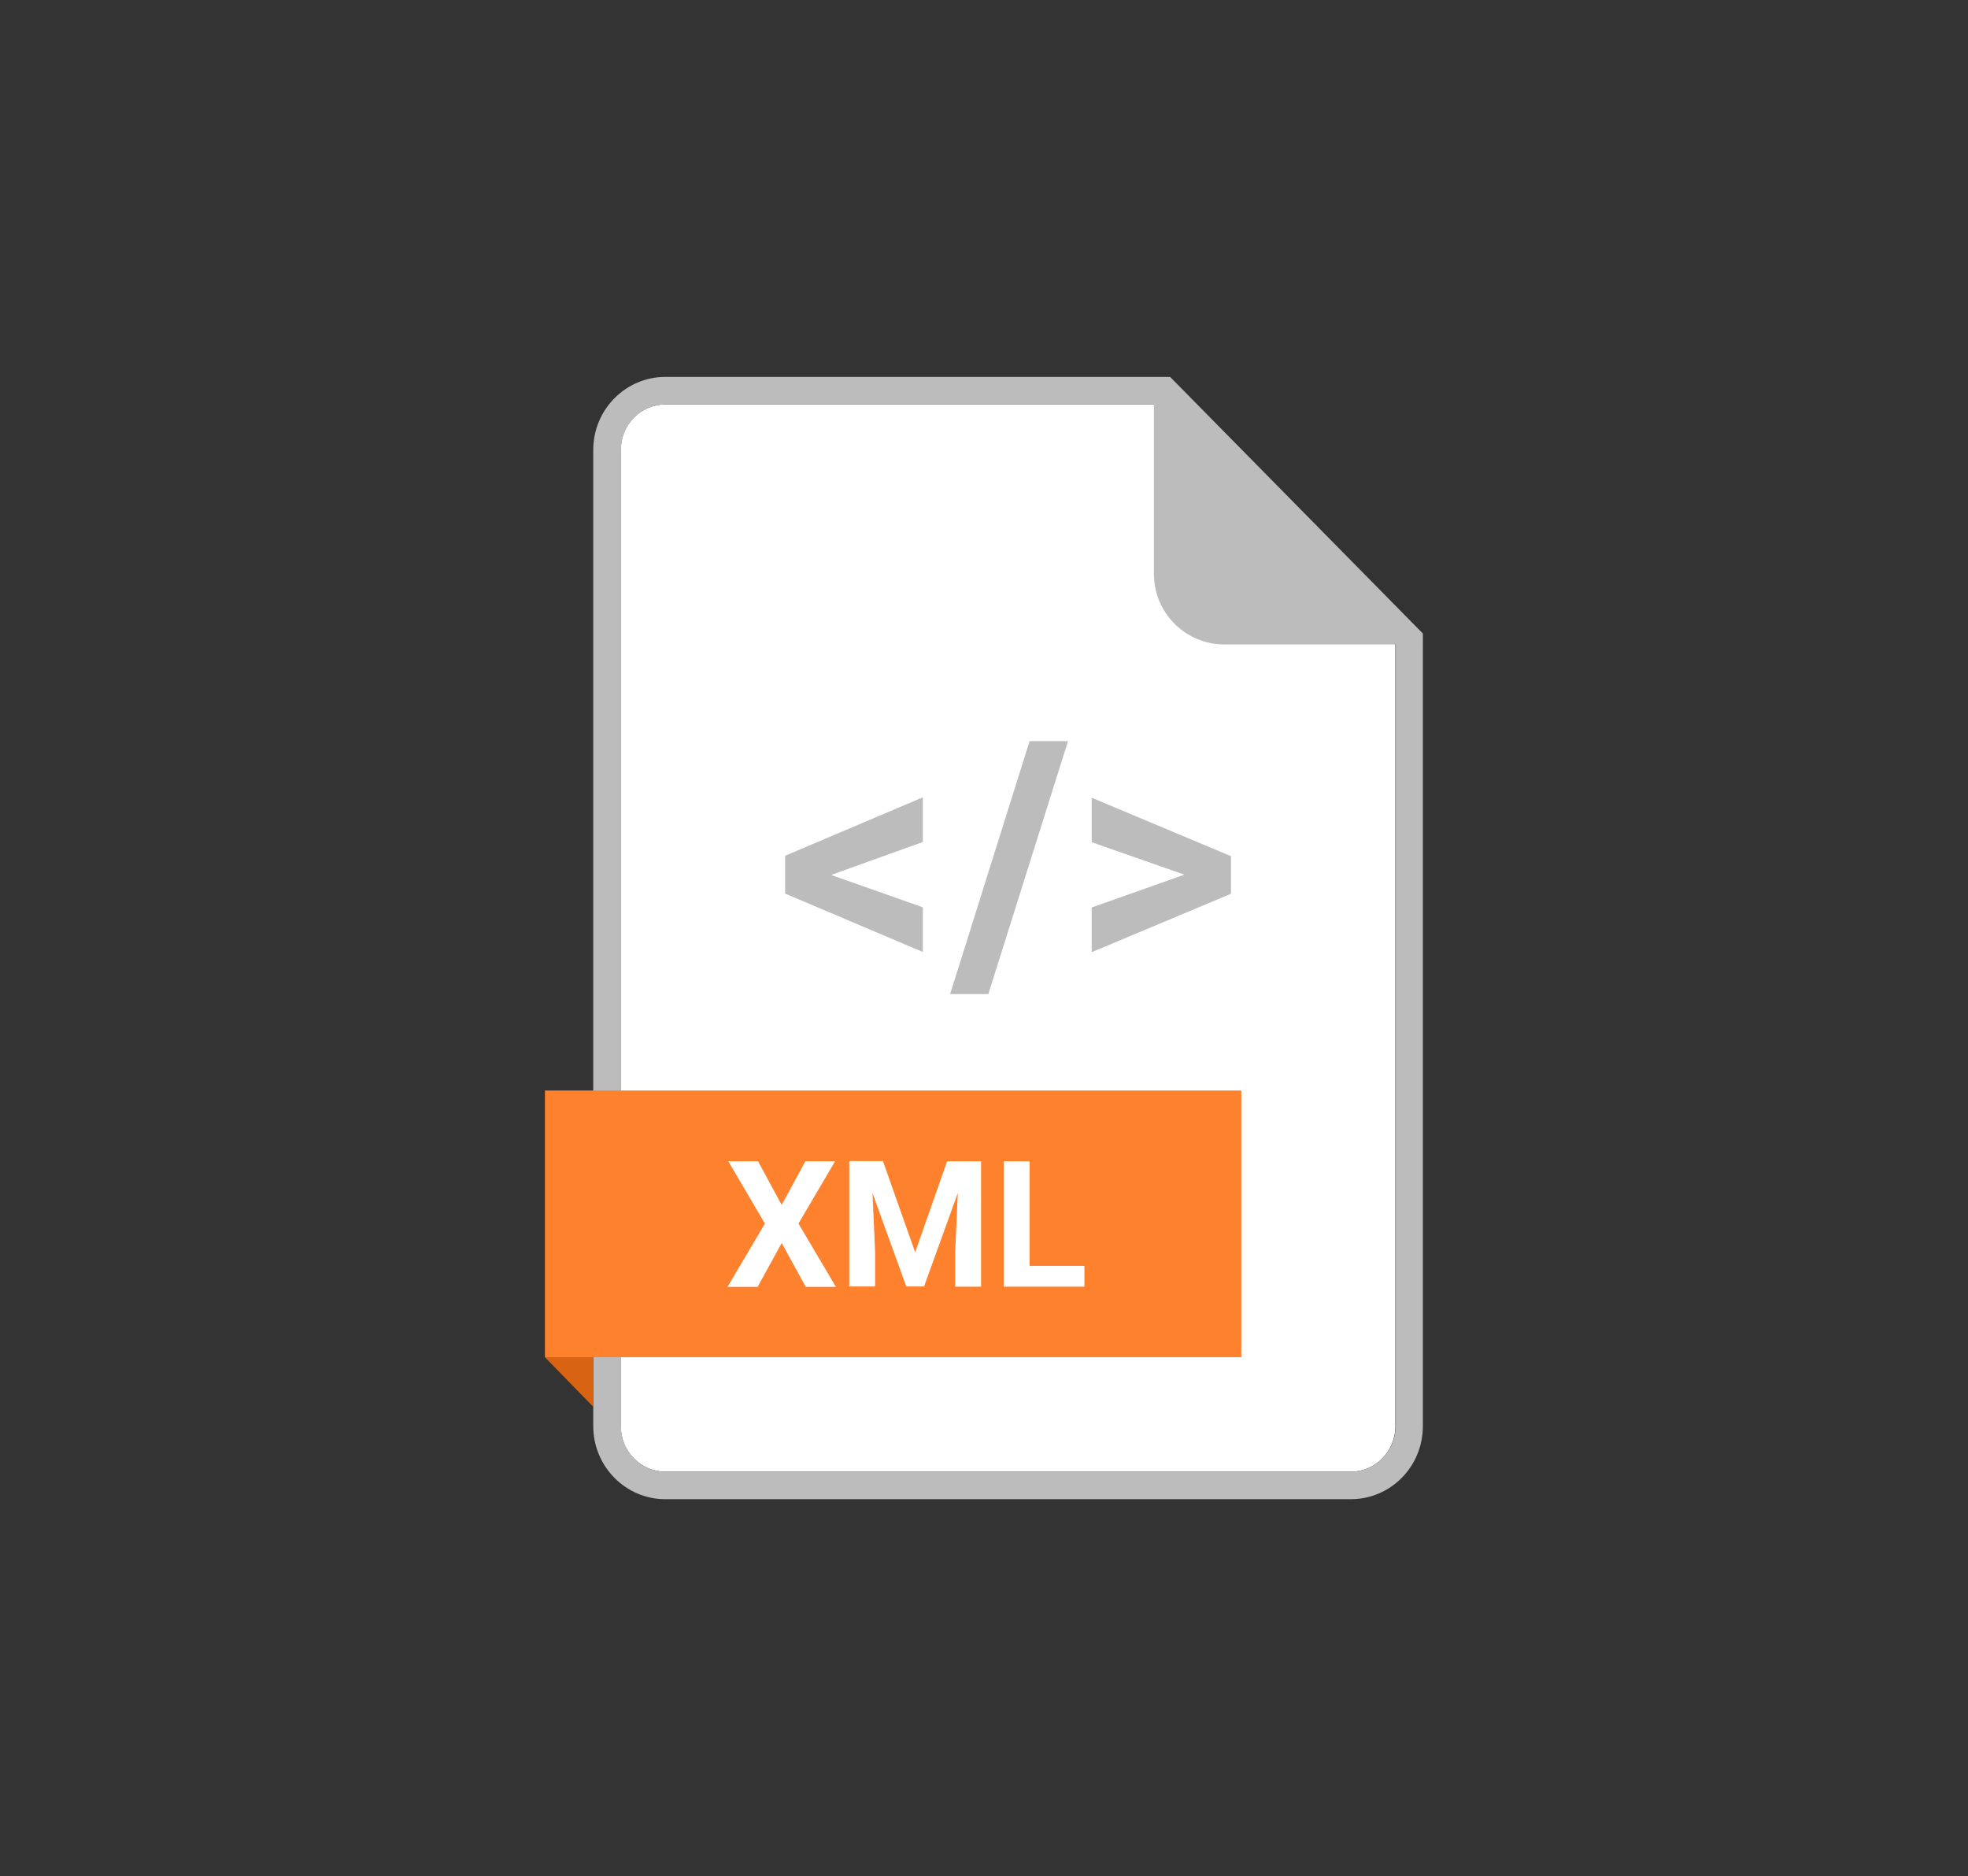
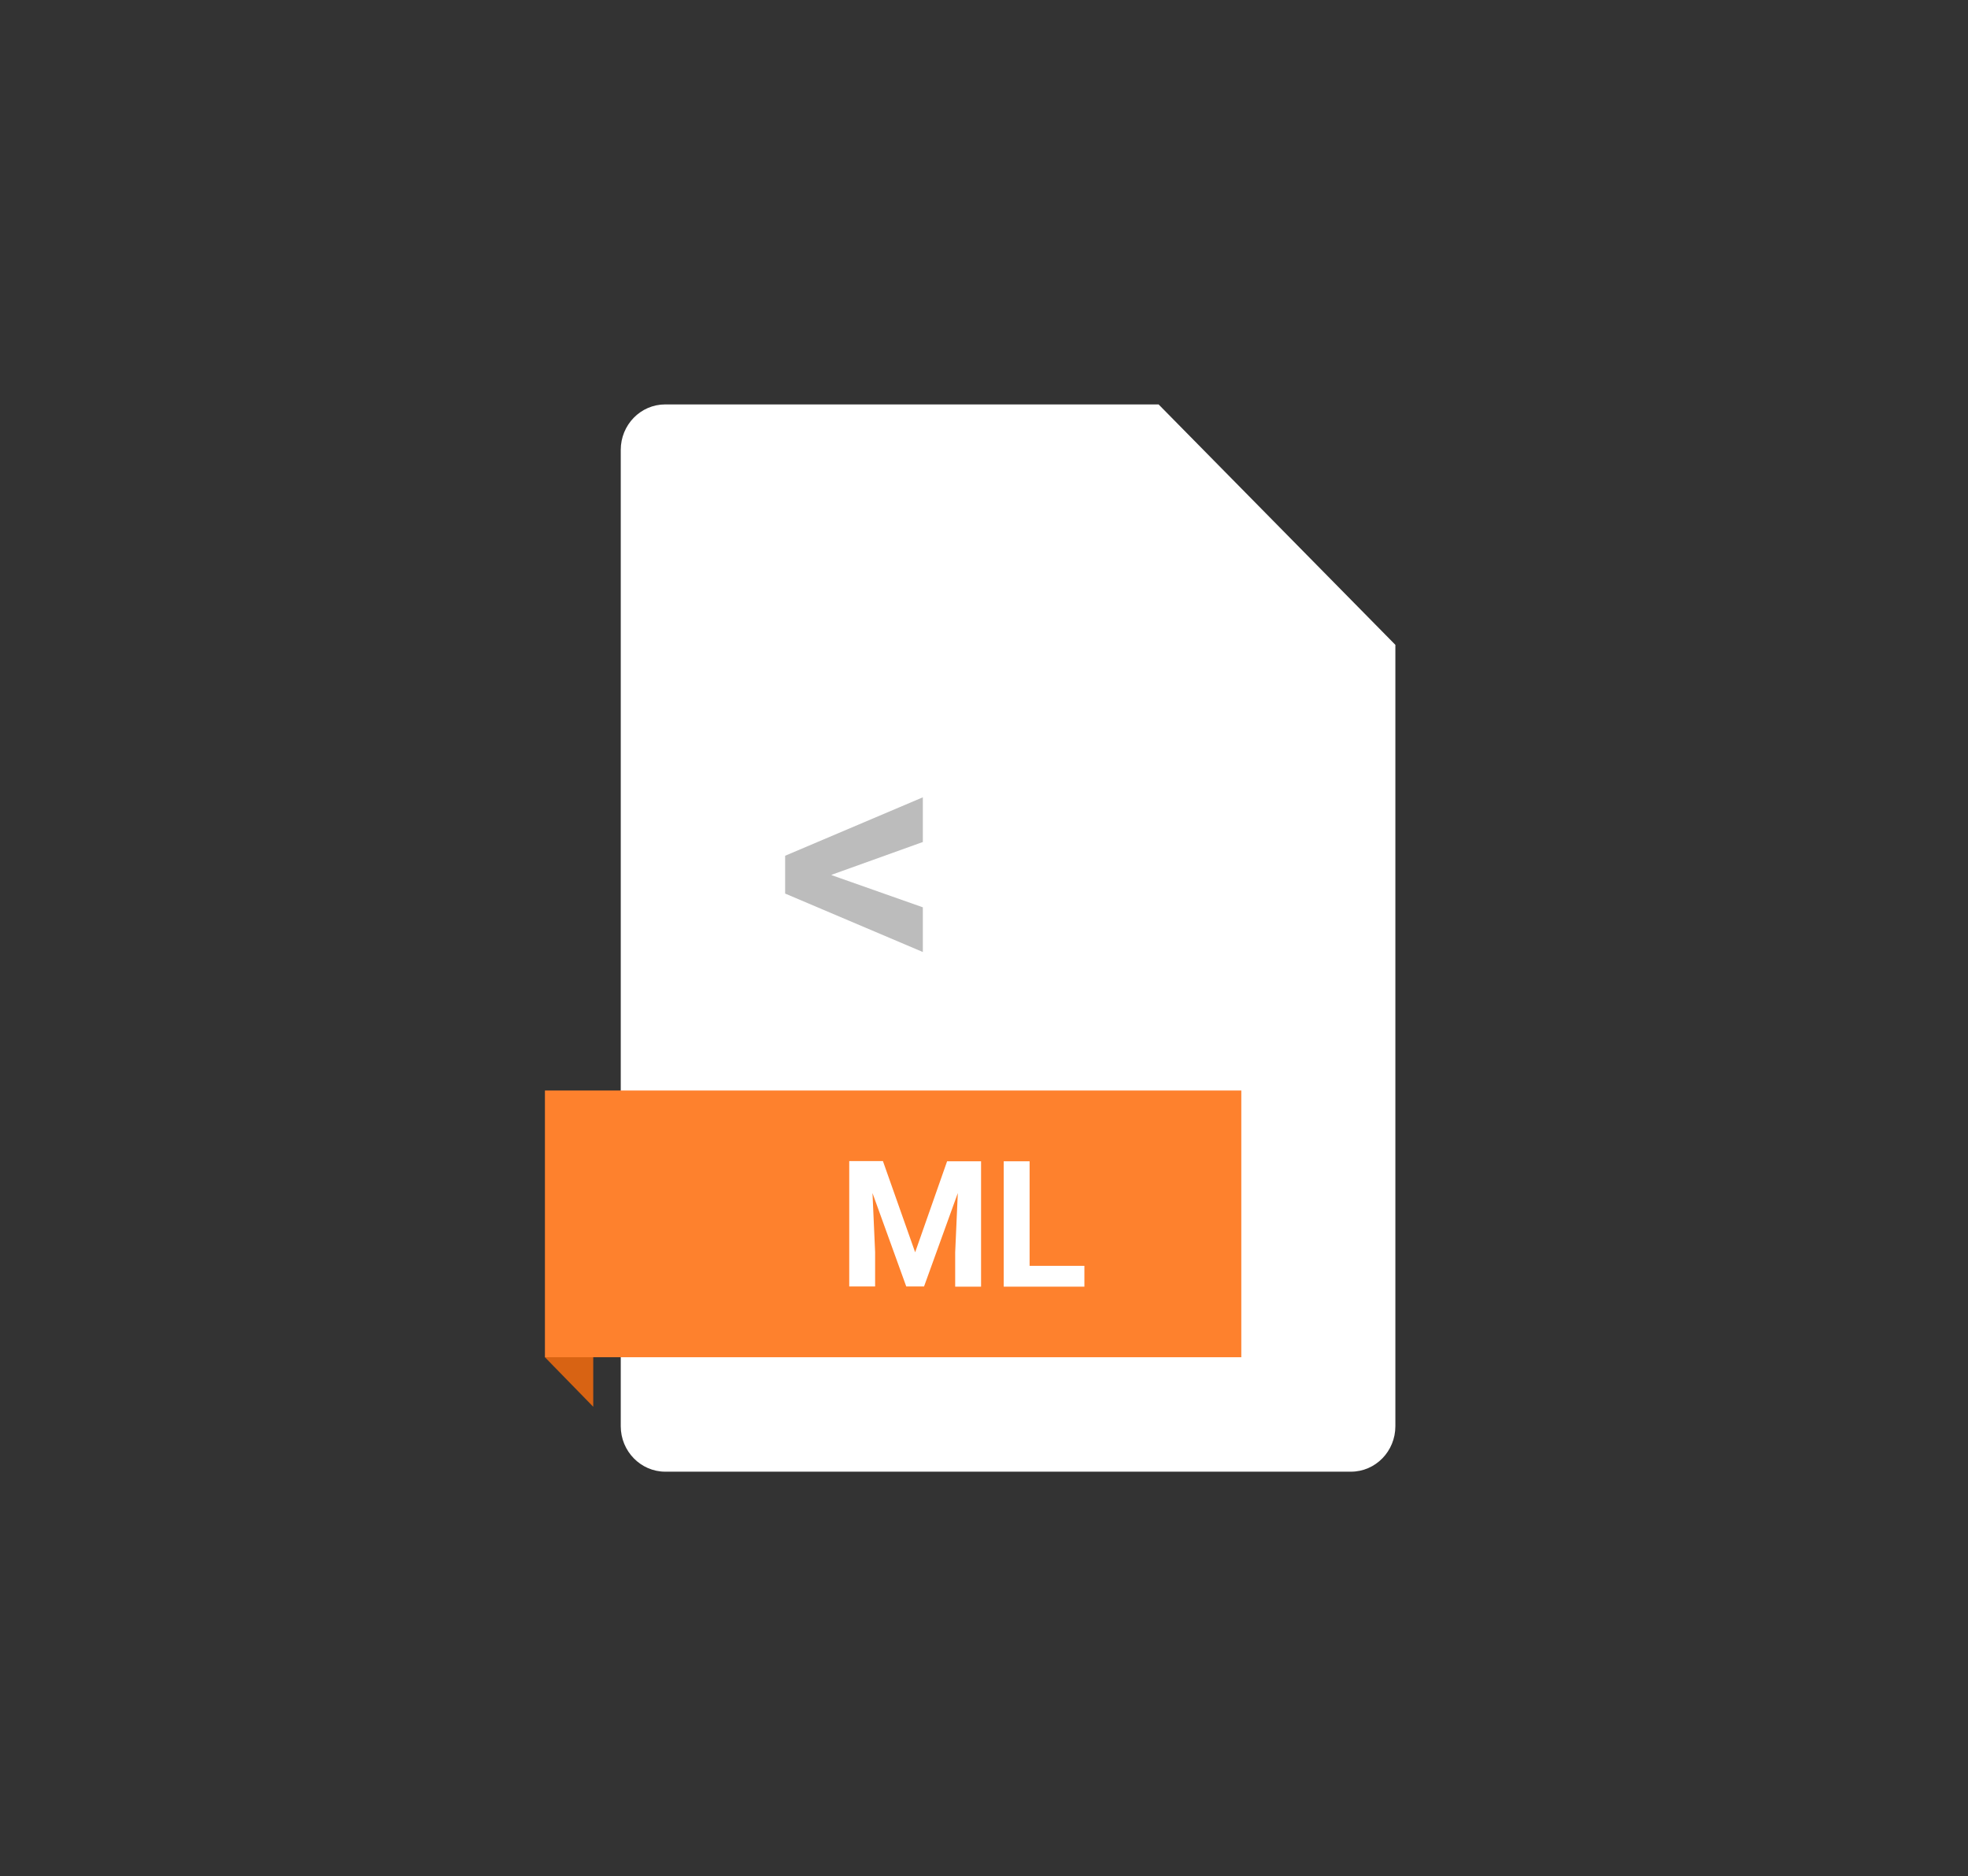
<svg xmlns="http://www.w3.org/2000/svg" id="Layer_1" data-name="Layer 1" viewBox="0 0 97.33 92.78">
  <rect x="0" y="0" width="97.33" height="92.78" fill="#333333" stroke="none" />
  <defs>
    <style>
      .cls-1 {
        fill: #fe812d;
      }

      .cls-2 {
        fill: #fff;
      }

      .cls-3 {
        fill: #bcbcbc;
      }

      .cls-4 {
        fill: #d86313;
      }
    </style>
  </defs>
  <path class="cls-2" d="M32.9,20c-1.22,0-2.2,1.01-2.2,2.25v48.28c0,1.24.99,2.25,2.2,2.25h33.91c1.22,0,2.2-1.01,2.2-2.25V31.89l-11.71-11.89h-24.41Z" />
-   <path class="cls-3" d="M57.88,18.64h-24.98c-1.96,0-3.56,1.62-3.56,3.61v48.28c0,1.99,1.6,3.61,3.56,3.61h33.91c1.97,0,3.56-1.62,3.56-3.61V31.33l-12.5-12.69ZM69.02,70.53c0,1.24-.99,2.25-2.2,2.25h-33.91c-1.22,0-2.2-1.01-2.2-2.25V22.25c0-1.24.99-2.25,2.2-2.25h24.16v8.39c0,1.92,1.56,3.48,3.48,3.48h8.46l.02.02v38.64Z" />
  <g>
    <path class="cls-3" d="M41.13,43.28l4.51,1.59v2.21l-6.81-2.89v-1.87l6.81-2.89v2.21l-4.51,1.62Z" />
-     <path class="cls-3" d="M48.88,49.16h-1.89l3.93-12.51h1.9l-3.94,12.51Z" />
-     <path class="cls-3" d="M58.59,43.26l-4.6-1.61v-2.2l6.89,2.89v1.86l-6.89,2.89v-2.21l4.6-1.63Z" />
  </g>
  <polygon class="cls-4" points="26.95 67.12 29.34 69.57 29.34 67.12 26.95 67.12" />
  <rect class="cls-1" x="26.95" y="53.93" width="34.44" height="13.19" />
  <g>
-     <path class="cls-2" d="M38.67,59.57l1.16-2.14h1.47l-1.81,3.08,1.85,3.13h-1.49l-1.19-2.17-1.19,2.17h-1.49l1.85-3.13-1.81-3.08h1.47l1.16,2.14Z" />
    <path class="cls-2" d="M43.67,57.43l1.59,4.5,1.58-4.5h1.68v6.2h-1.28v-1.7l.13-2.93-1.67,4.62h-.88l-1.67-4.62.13,2.92v1.7h-1.28v-6.2h1.67Z" />
    <path class="cls-2" d="M50.92,62.6h2.71v1.03h-3.99v-6.2h1.28v5.18Z" />
  </g>
</svg>